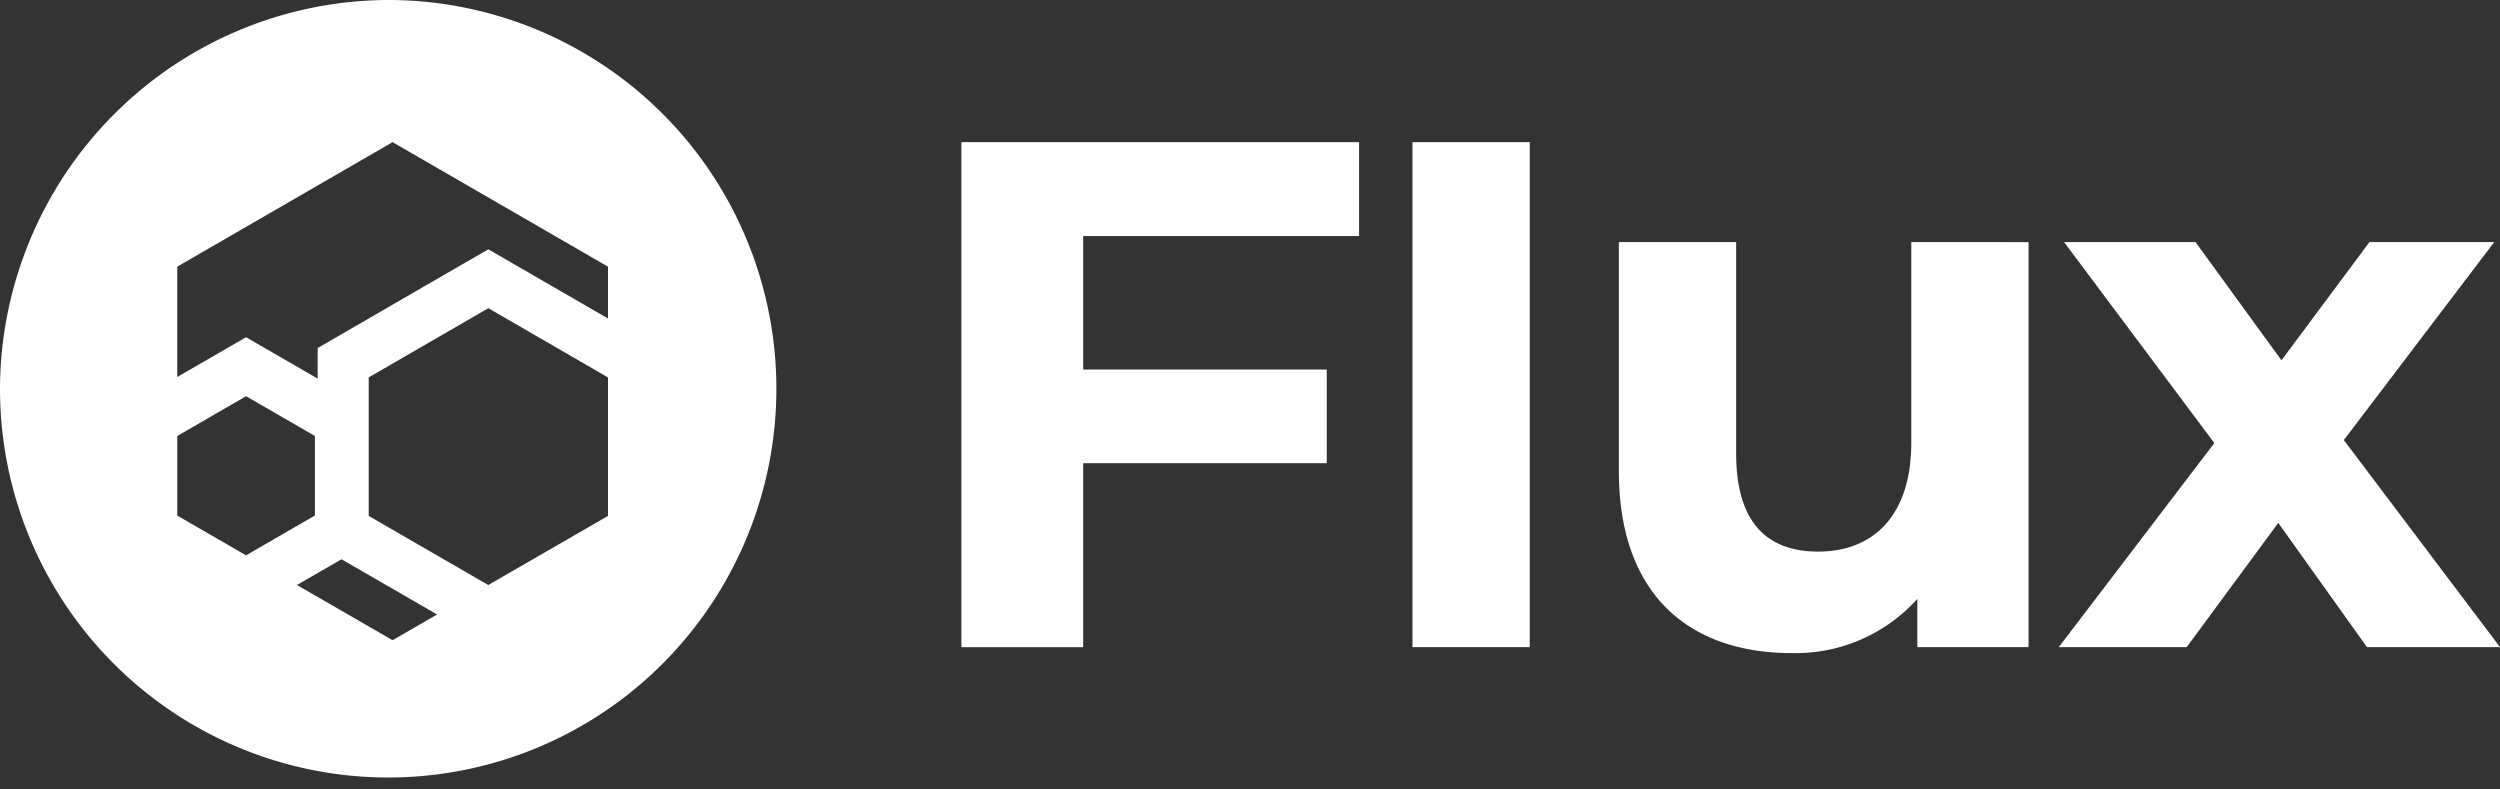
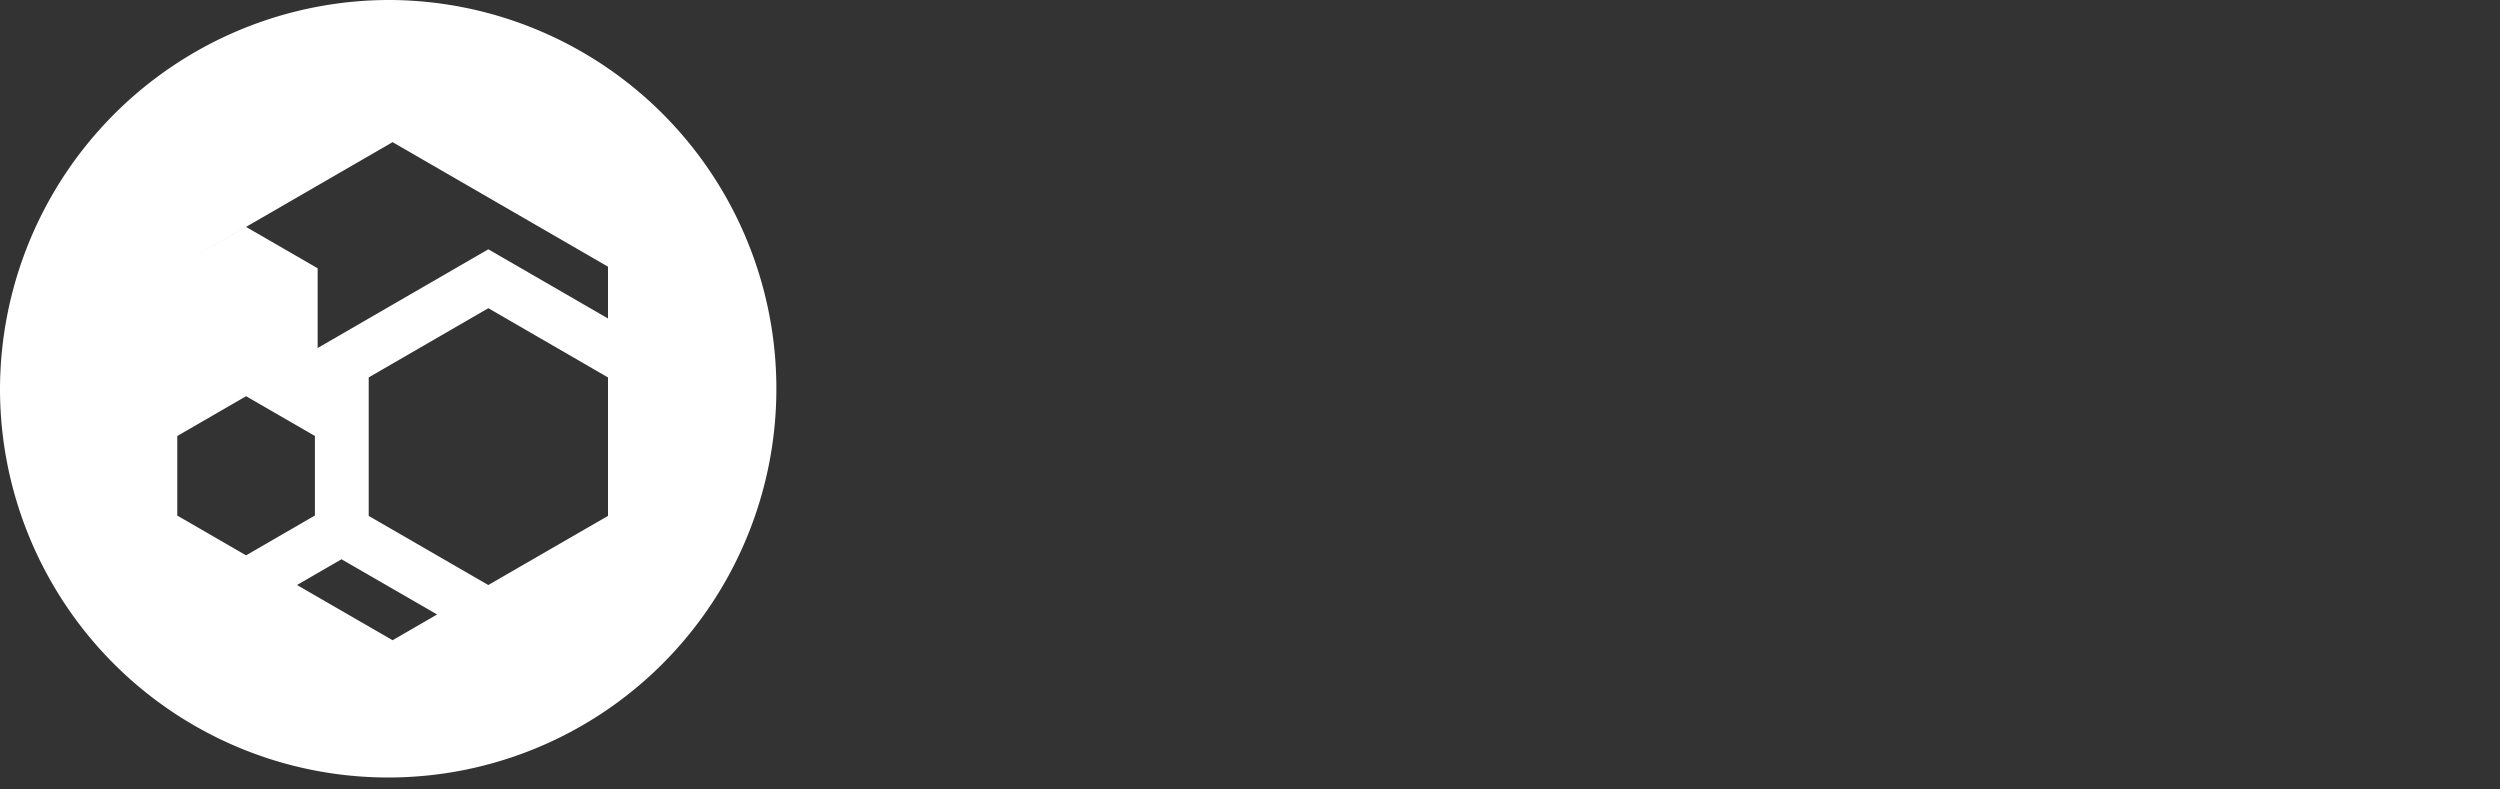
<svg xmlns="http://www.w3.org/2000/svg" width="114" height="36" fill="none">
  <rect width="100%" height="100%" fill="#333333" stroke="none" />
-   <path fill="#fff" fill-rule="evenodd" d="M17.82 0a17.7 17.7 0 0 1 9.802 3.045 17.7 17.7 0 0 1 6.468 7.98 17.75 17.75 0 0 1-3.913 19.278 17.68 17.68 0 0 1-19.276 3.79 17.7 17.7 0 0 1-7.926-6.53A17.74 17.74 0 0 1 0 17.727a17.8 17.8 0 0 1 5.244-12.56A17.75 17.75 0 0 1 17.82 0m2.113 28.02-2.03 1.174-4.36-2.518 1.98-1.145.05-.029.075.044zm7.792-13.497V12.16l-9.822-5.678-9.82 5.678v5.03l1.974-1.14 1.164-.673 1.165.673 2.099 1.213V15.87l1.164-.673 5.455-3.156 1.165-.673 1.164.673zm0 2.688v6.314l-5.455 3.15h-.007l-5.45-3.15V17.21l5.457-3.156zM14.36 23.507V19.88l-3.138-1.813-3.138 1.815v3.628l3.137 1.814z" clip-rule="evenodd" />
-   <path fill="#fff" d="M49.393 10.765v6.085h11.108v4.271H49.393v8.39H43.84V6.482h18.134v4.283zM64.41 6.482h5.346V29.51H64.41zm28.092 4.558v18.468H87.43V27.31a7.46 7.46 0 0 1-5.725 2.471c-4.627 0-7.885-2.608-7.885-8.31V11.039h5.349v9.65c0 3.09 1.37 4.464 3.736 4.464 2.467 0 4.25-1.58 4.25-4.98v-9.134zm15.433 18.47-4.045-5.666-4.177 5.666H93.88l7.094-9.306-6.852-9.165h5.993l3.92 5.39 4.011-5.39h5.691l-6.858 9.028 7.124 9.443z" />
+   <path fill="#fff" fill-rule="evenodd" d="M17.82 0a17.7 17.7 0 0 1 9.802 3.045 17.7 17.7 0 0 1 6.468 7.98 17.75 17.75 0 0 1-3.913 19.278 17.68 17.68 0 0 1-19.276 3.79 17.7 17.7 0 0 1-7.926-6.53A17.74 17.74 0 0 1 0 17.727a17.8 17.8 0 0 1 5.244-12.56A17.75 17.75 0 0 1 17.82 0m2.113 28.02-2.03 1.174-4.36-2.518 1.98-1.145.05-.029.075.044zm7.792-13.497V12.16l-9.822-5.678-9.82 5.678l1.974-1.14 1.164-.673 1.165.673 2.099 1.213V15.87l1.164-.673 5.455-3.156 1.165-.673 1.164.673zm0 2.688v6.314l-5.455 3.15h-.007l-5.45-3.15V17.21l5.457-3.156zM14.36 23.507V19.88l-3.138-1.813-3.138 1.815v3.628l3.137 1.814z" clip-rule="evenodd" />
</svg>